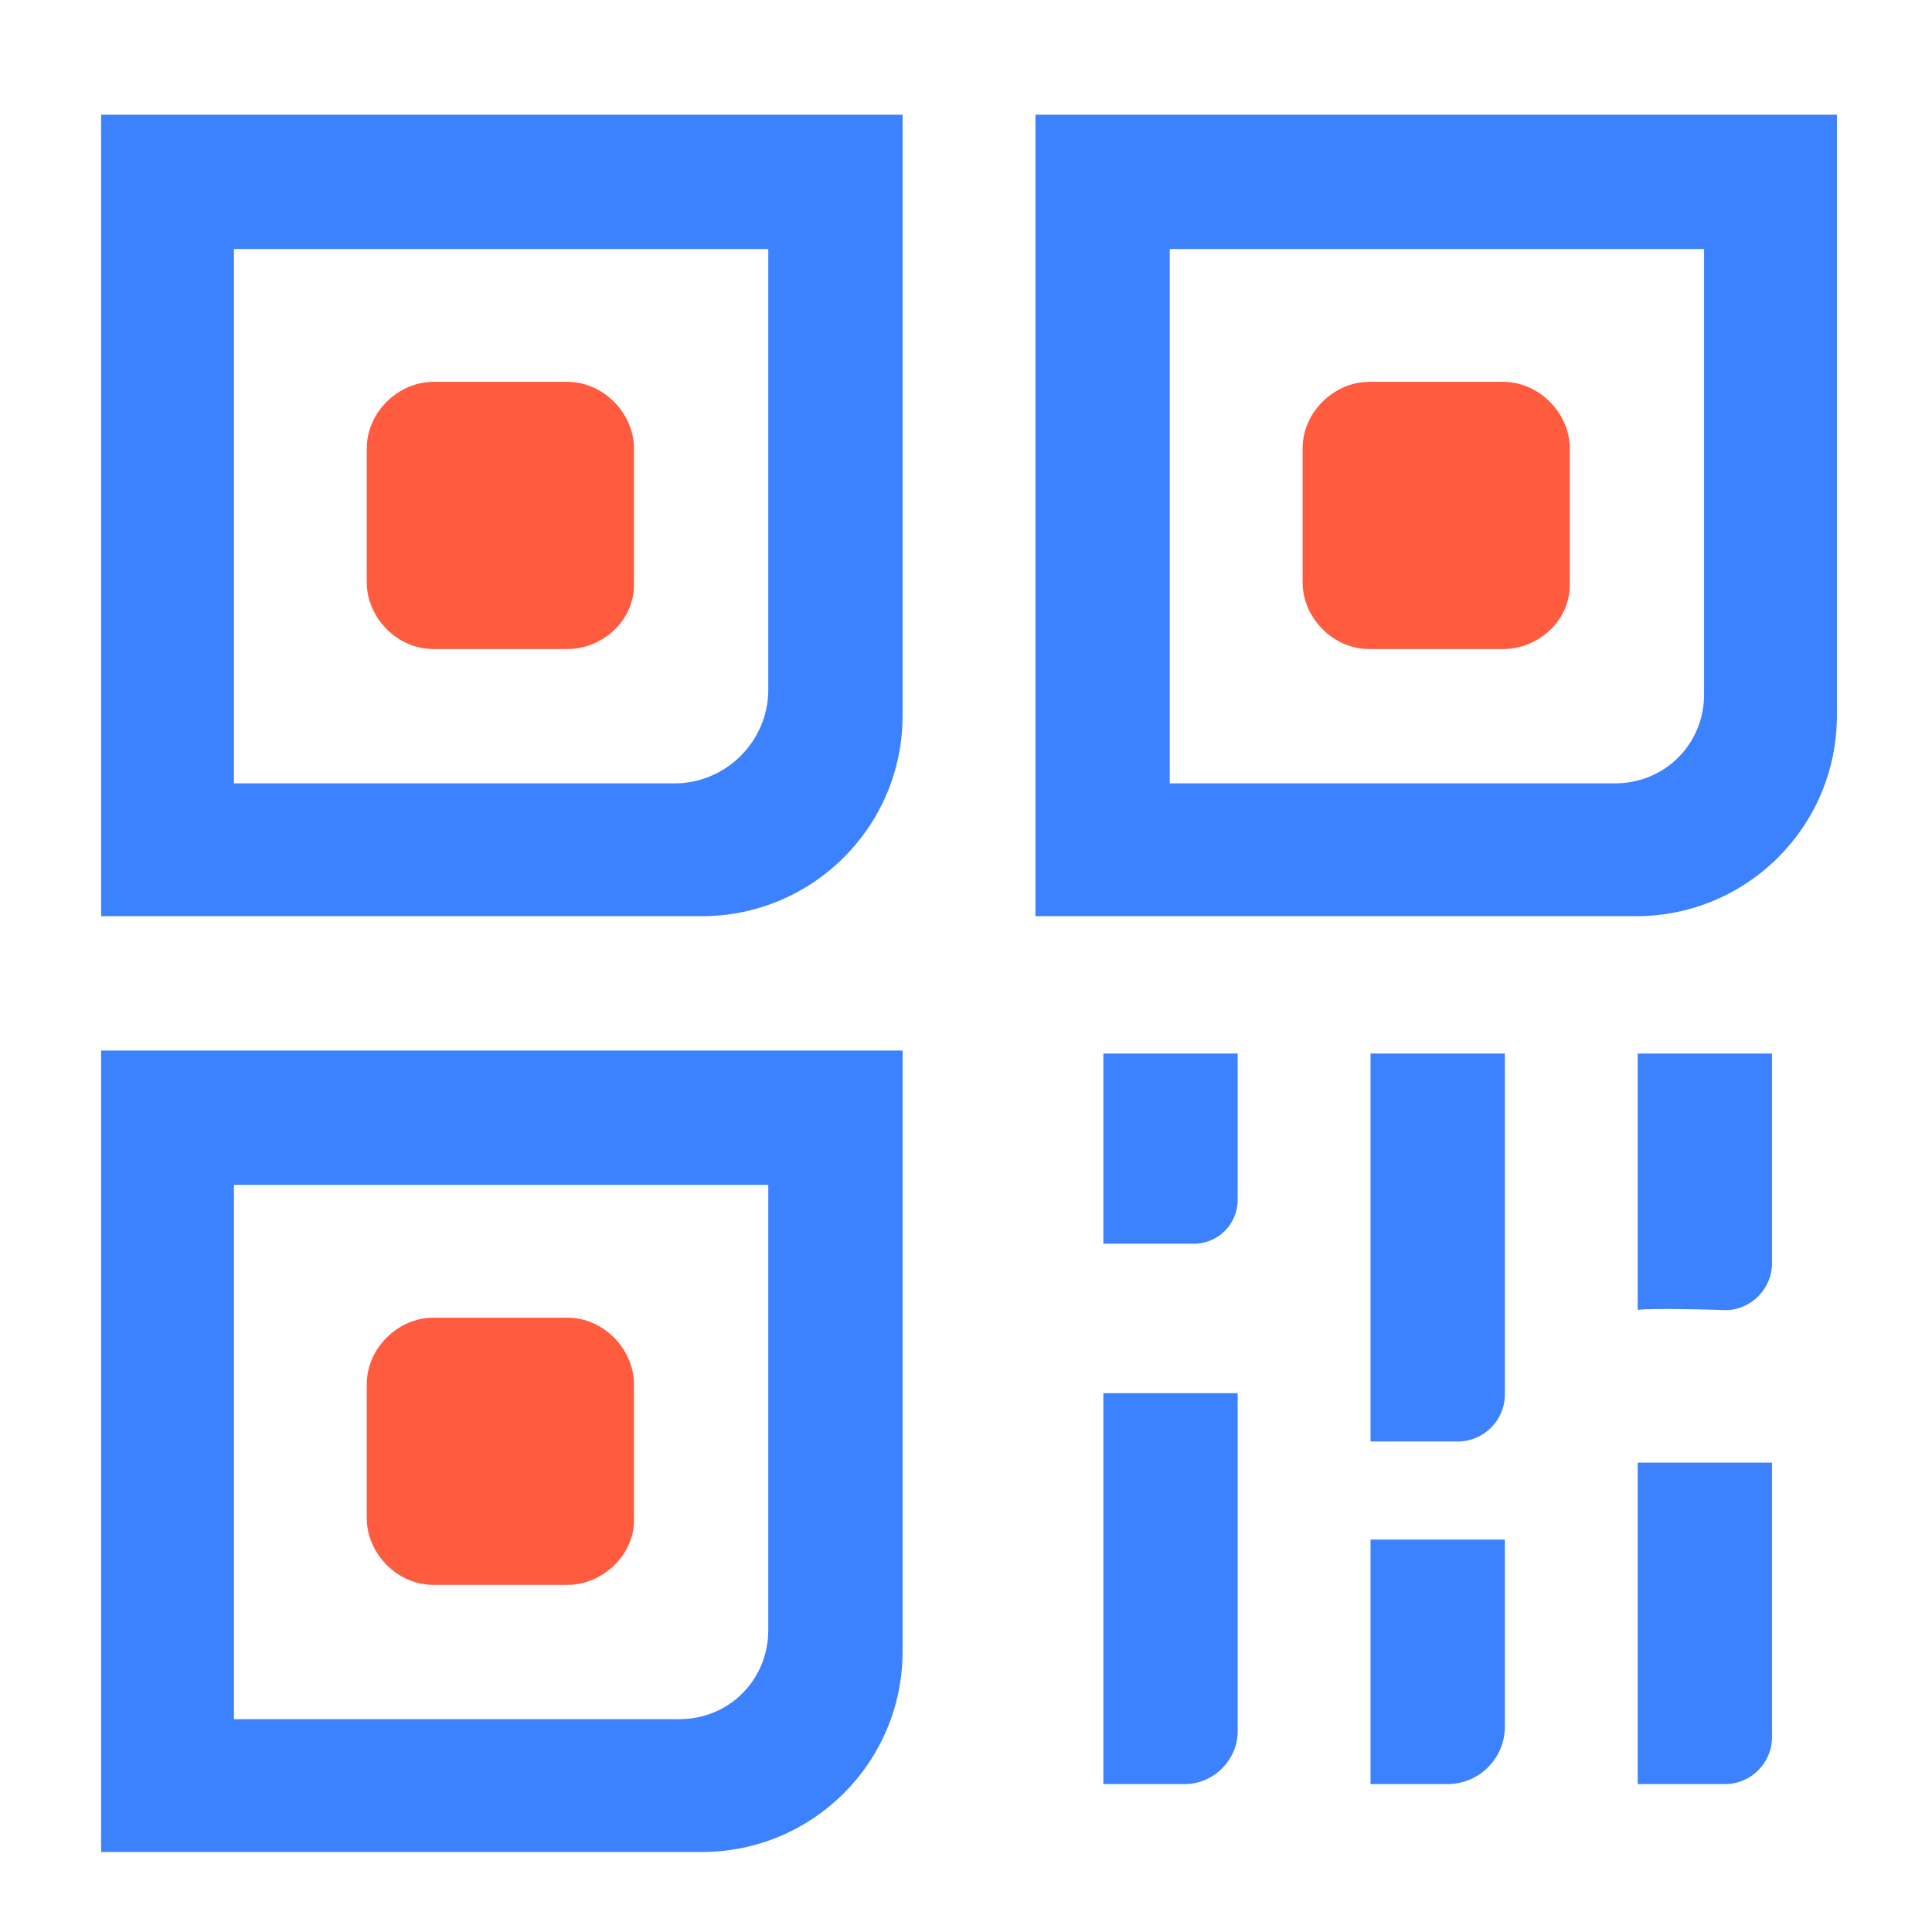
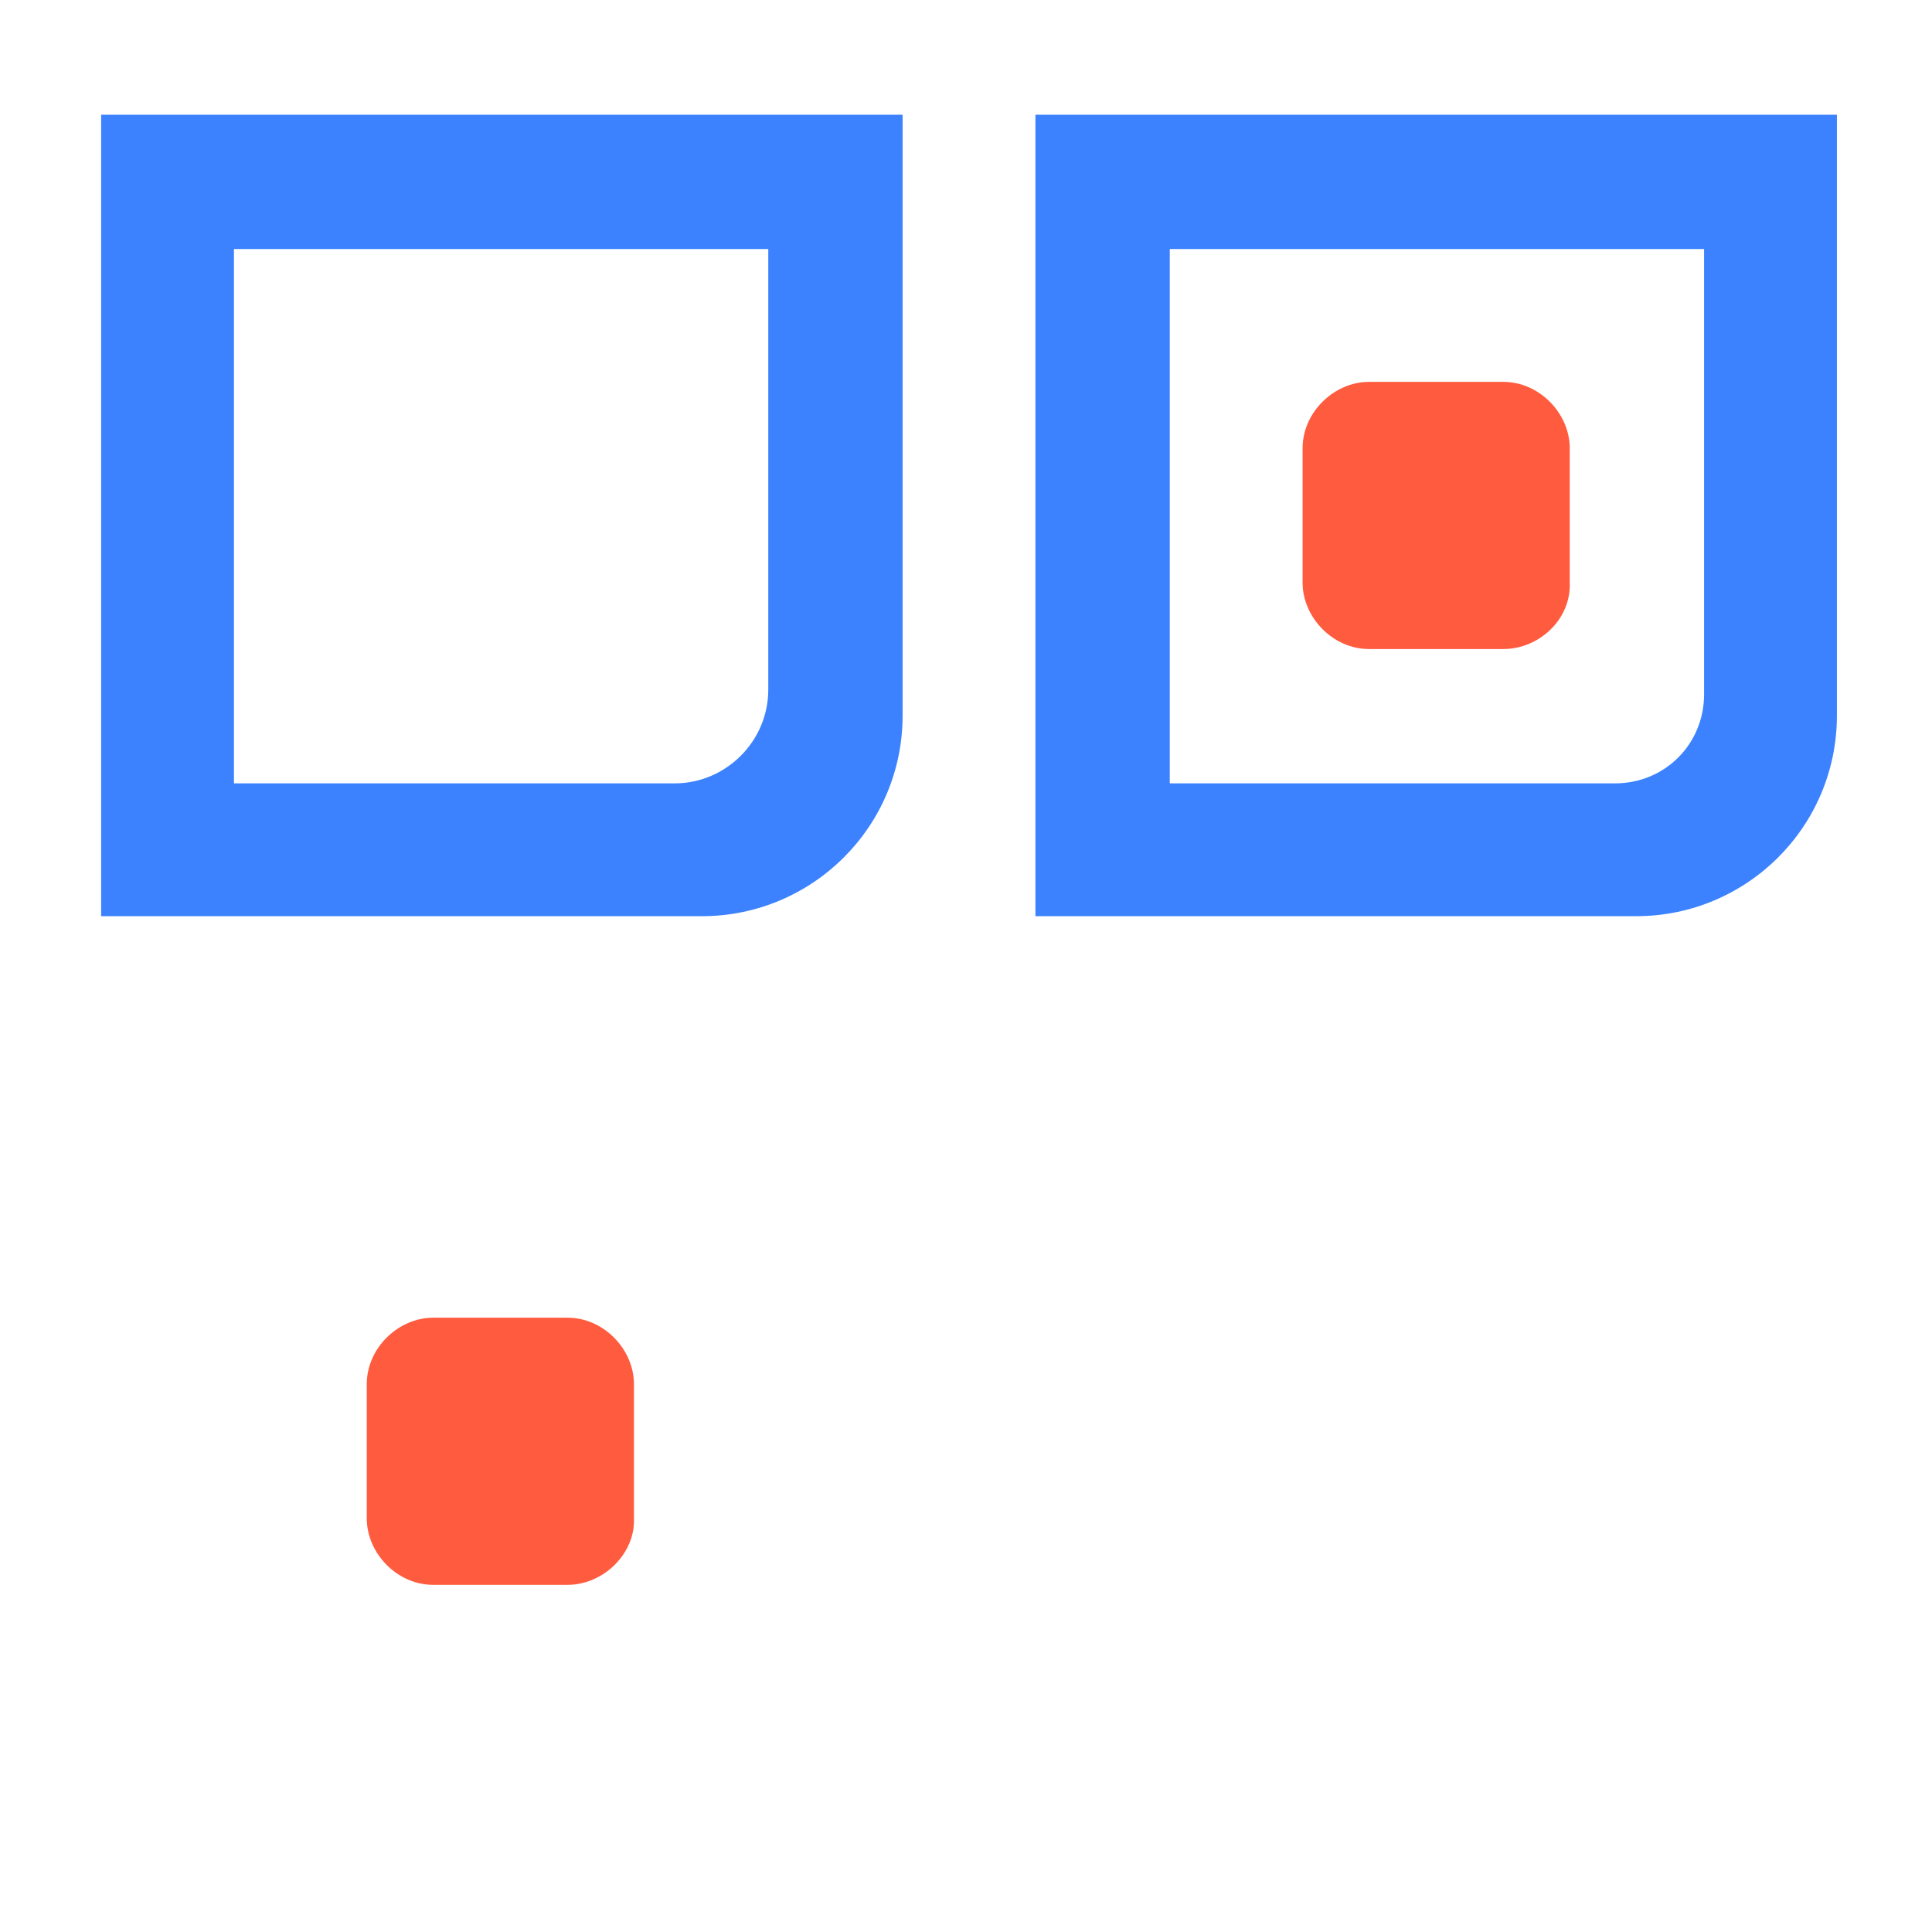
<svg xmlns="http://www.w3.org/2000/svg" t="1586947336638" class="icon" viewBox="0 0 1024 1024" version="1.1" p-id="2370" width="64" height="64">
-   <path d="M53.6 556.8v424.8h318.4c58.4 0 106.4-47.2 106.4-106.4V556.8H53.6zM407.2 864c0 26.4-20.8 47.2-47.2 47.2H124V628h283.2V864zM726.4 944.8V816h71.2v99.2c0 16.8-13.6 30.4-30.4 30.4h-40.8v-0.8zM868 944.8V775.2h71.2v145.6c0 13.6-11.2 24.8-24.8 24.8h-46.4v-0.8zM868 694.4v-136h71.2v111.2c0 13.6-11.2 24.8-24.8 24.8-20.8-0.8-46.4-0.8-46.4 0zM726.4 764V558.4h71.2v180.8c0 13.6-11.2 24.8-24.8 24.8h-46.4zM584.8 944.8V738.4H656v179.2c0 15.2-12.8 28-28 28h-43.2v-0.8zM584.8 659.2V558.4H656v77.6c0 12.8-10.4 23.2-23.2 23.2h-48z" fill="#3C82FF" p-id="2371" />
  <path d="M300.8 840h-71.2c-19.2 0-35.2-16.8-35.2-35.2v-71.2c0-19.2 16.8-35.2 35.2-35.2h71.2c19.2 0 35.2 16.8 35.2 35.2v71.2c0.8 18.4-16 35.2-35.2 35.2z" fill="#FF5B3E" p-id="2372" />
  <path d="M53.6 60.8v424.8h318.4c58.4 0 106.4-47.2 106.4-106.4V60.8H53.6z m353.6 304.8c0 27.2-22.4 49.6-49.6 49.6H124V132h283.2v233.6z" fill="#3C82FF" p-id="2373" />
-   <path d="M300.8 344h-71.2c-19.2 0-35.2-16.8-35.2-35.2v-71.2c0-19.2 16.8-35.2 35.2-35.2h71.2c19.2 0 35.2 16.8 35.2 35.2v71.2c0.8 19.2-16 35.2-35.2 35.2z" fill="#FF5B3E" p-id="2374" />
  <path d="M548.8 60.8v424.8h318.4c58.4 0 106.4-47.2 106.4-106.4V60.8H548.8zM903.2 368c0 26.4-20.8 47.2-47.2 47.2H620V132h283.2V368z" fill="#3C82FF" p-id="2375" />
  <path d="M796.8 344h-71.2c-19.2 0-35.2-16.8-35.2-35.2v-71.2c0-19.2 16.8-35.2 35.2-35.2h71.2c19.2 0 35.2 16.8 35.2 35.2v71.2c0.8 19.2-16 35.2-35.2 35.2z" fill="#FF5B3E" p-id="2376" />
</svg>